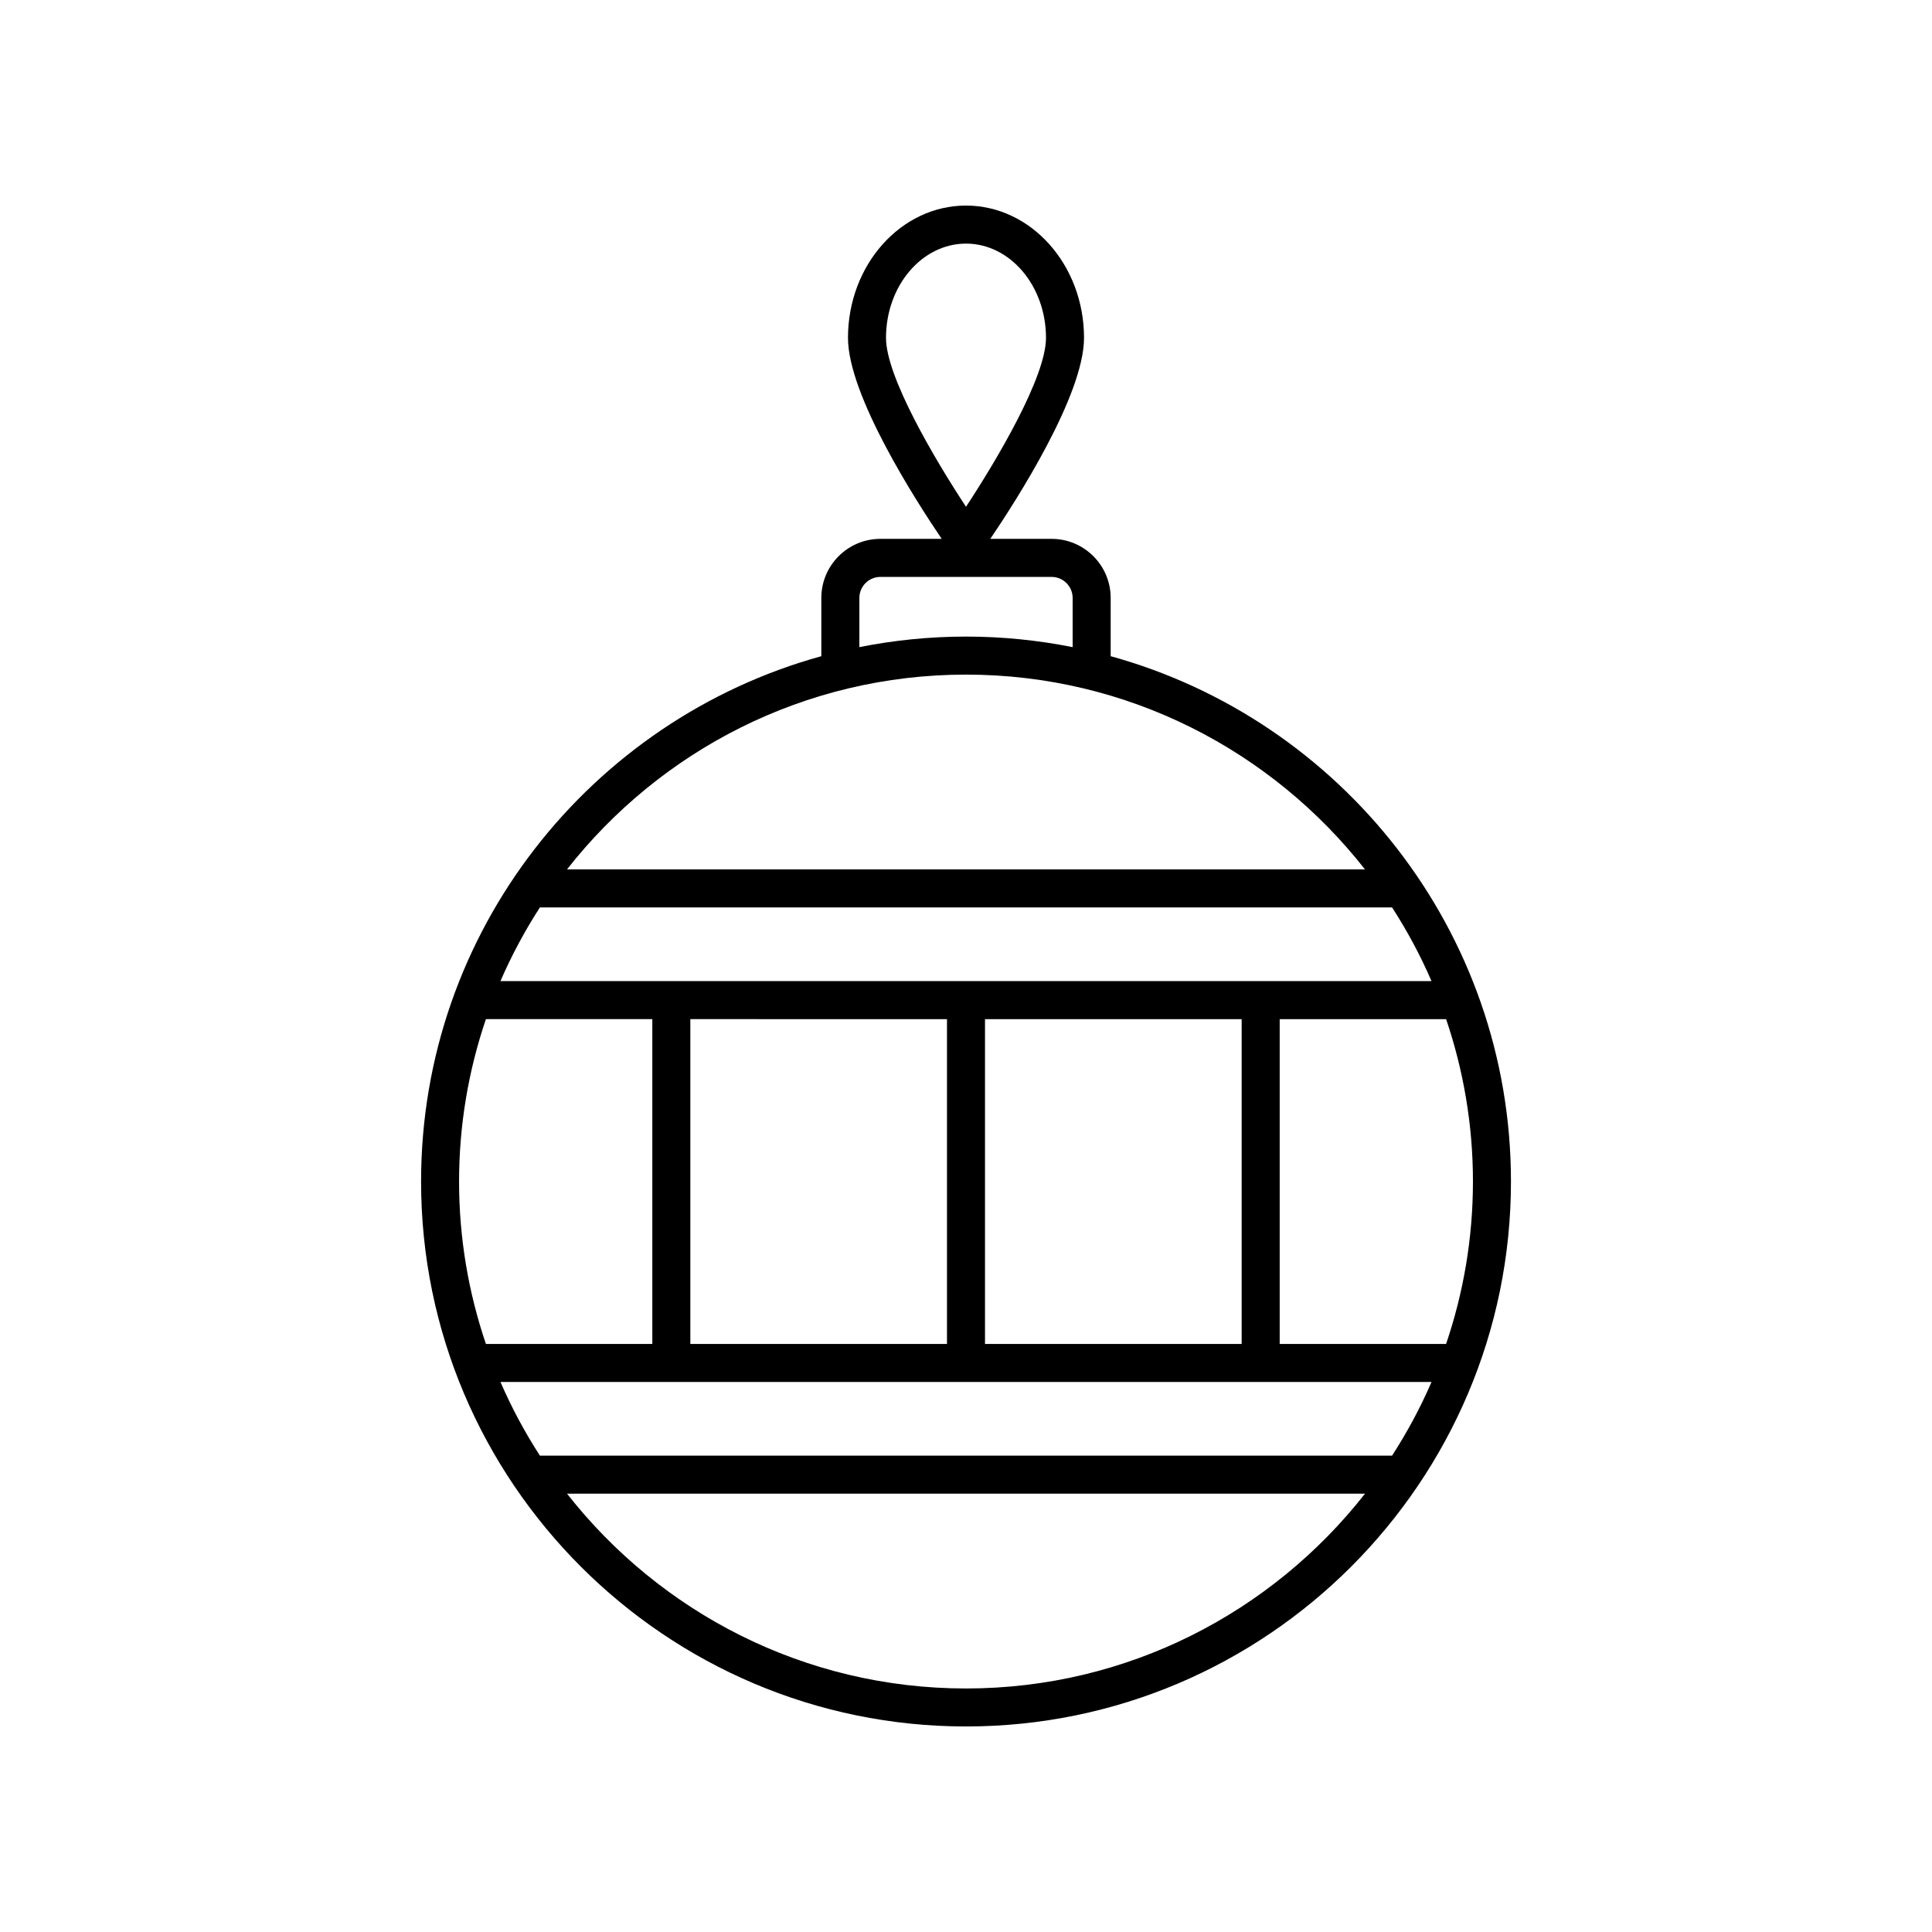
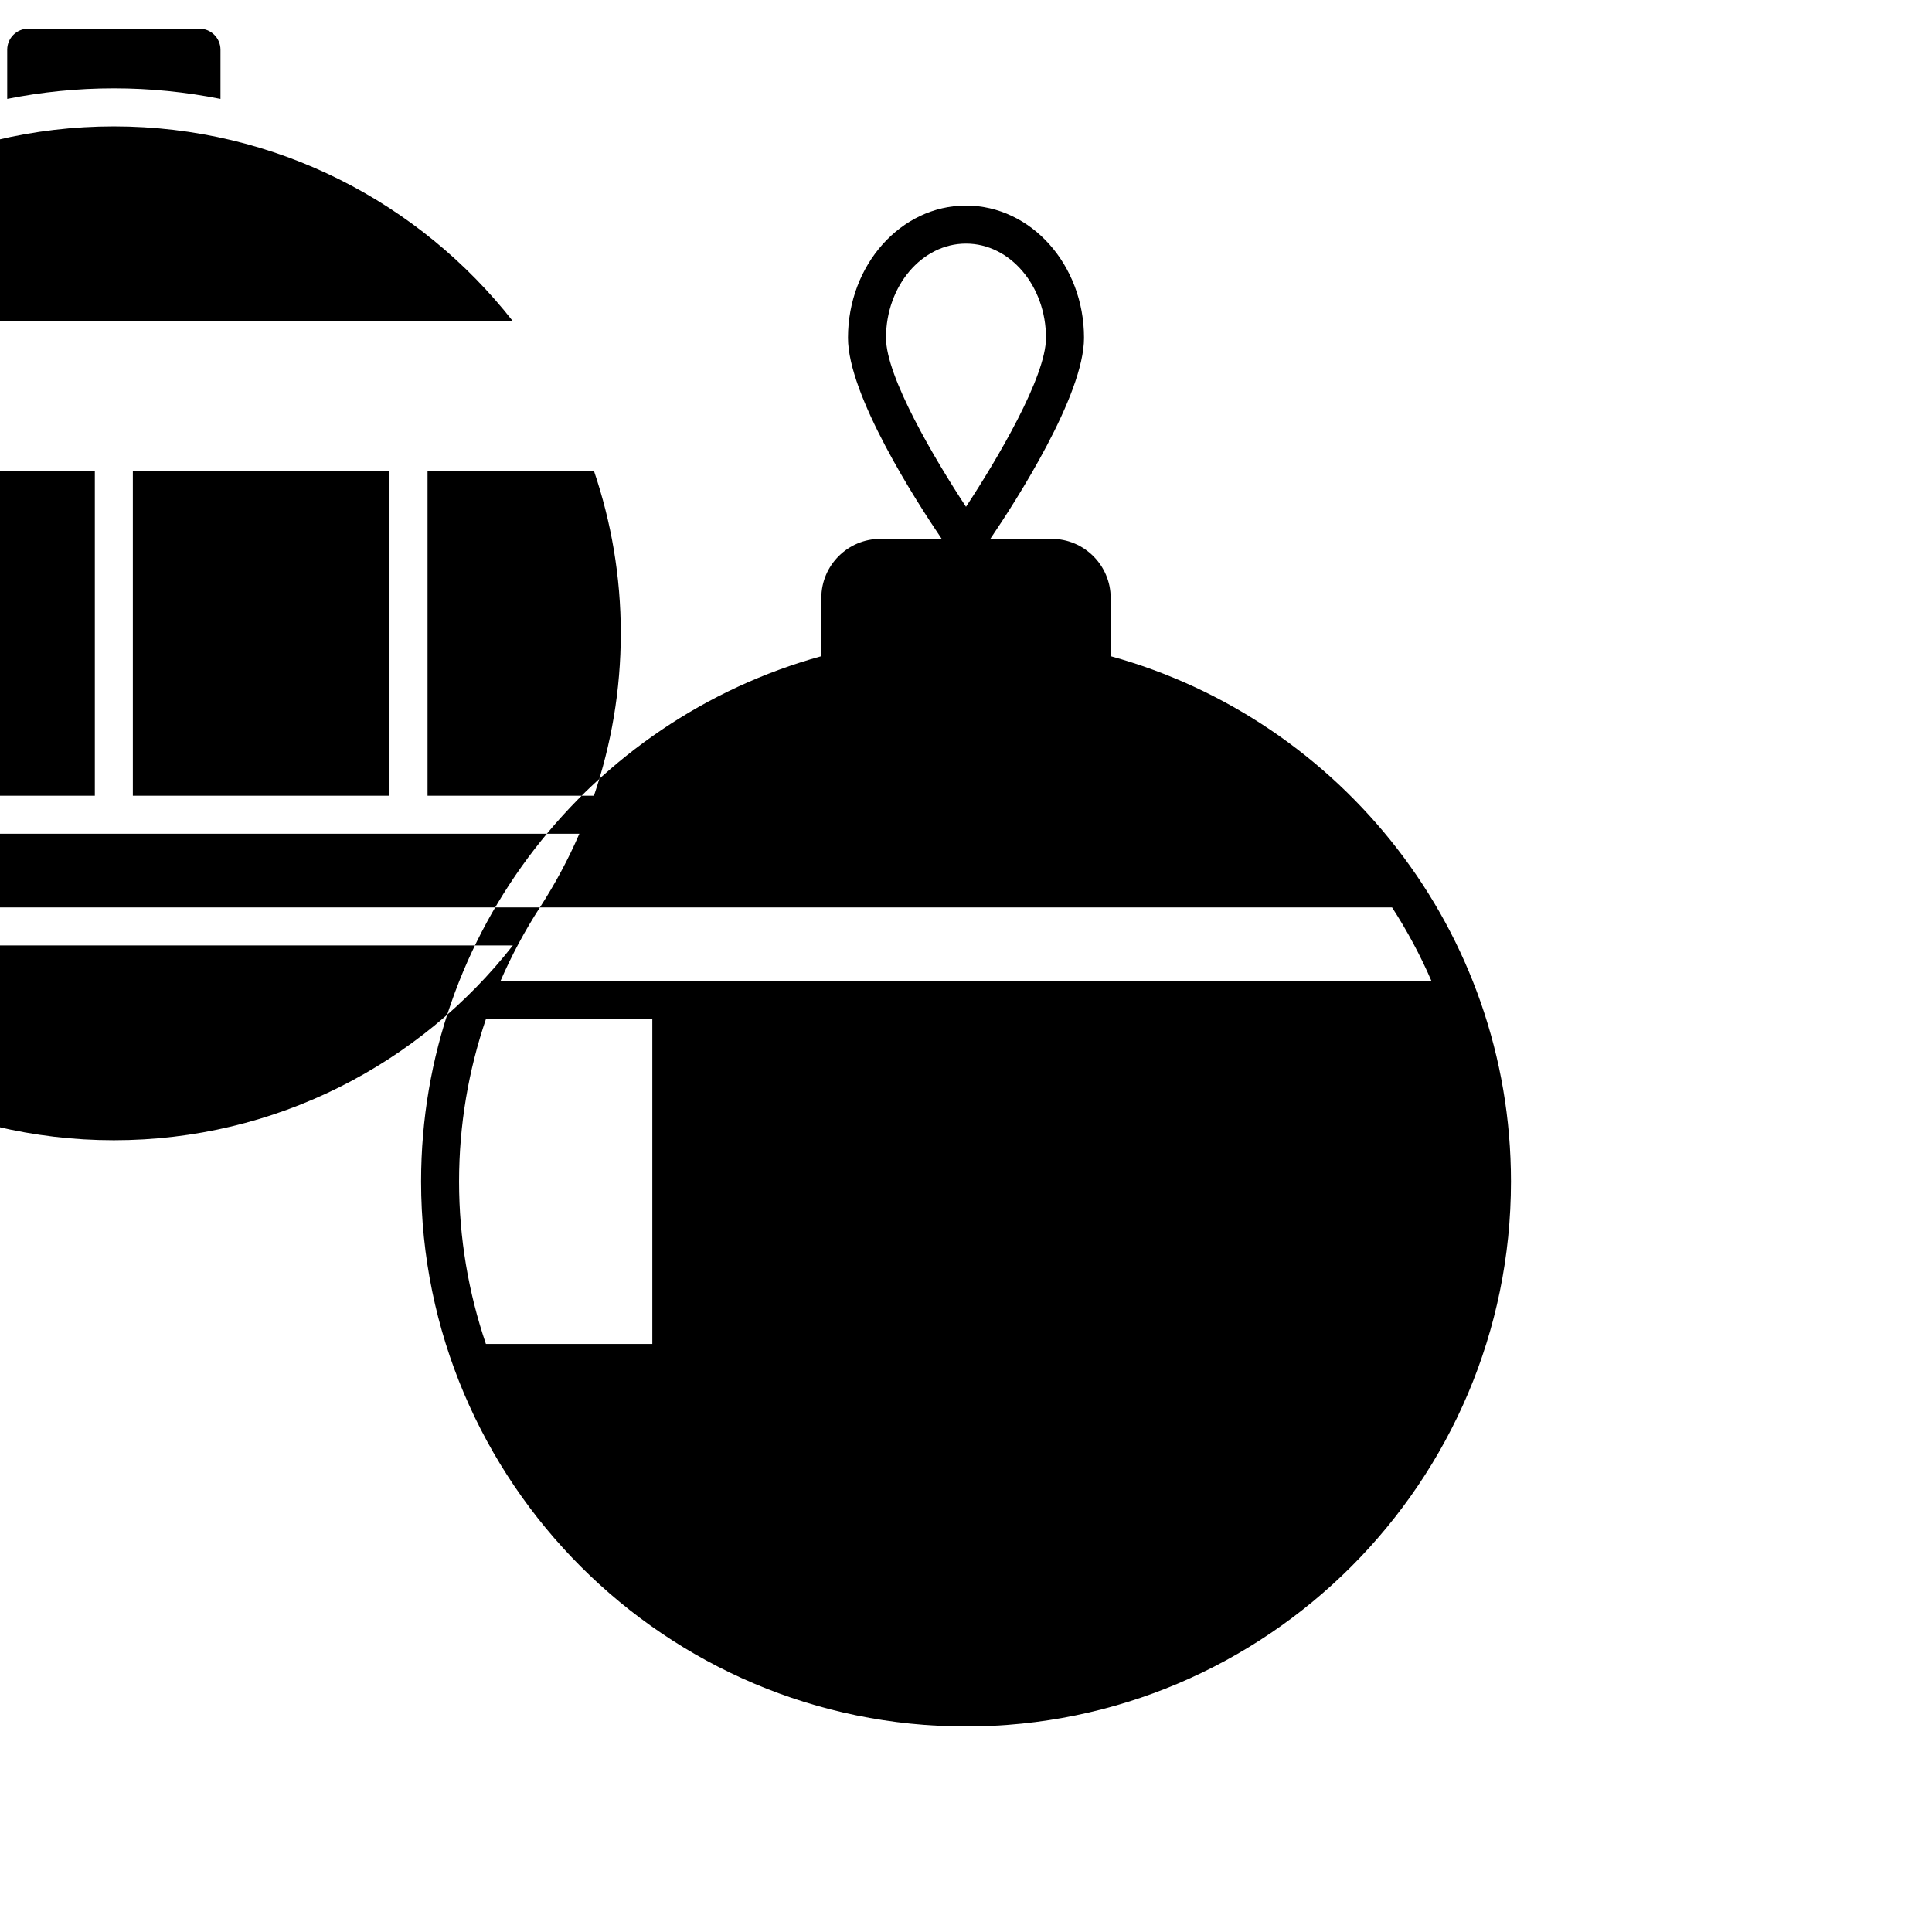
<svg xmlns="http://www.w3.org/2000/svg" fill="#000000" width="800px" height="800px" version="1.1" viewBox="144 144 512 512">
-   <path d="m400 601.53c79.629 0 144.42-64.785 144.42-144.42 0-66.355-45.004-122.37-106.08-139.21v-15.445c0-8.629-7.019-15.652-15.652-15.652h-16.246c6.805-10.035 24.836-38.055 24.836-53.266 0-19.332-14.031-35.059-31.277-35.059s-31.277 15.73-31.277 35.059c0 15.211 18.031 43.227 24.836 53.266h-16.246c-8.629 0-15.652 7.019-15.652 15.652v15.445c-61.07 16.844-106.07 72.855-106.07 139.21 0 79.633 64.785 144.42 144.42 144.42zm0-392.97c11.691 0 21.199 11.207 21.199 24.984 0 10.316-12.898 32.137-21.199 44.762-8.301-12.621-21.199-34.434-21.199-44.762-0.004-13.777 9.508-24.984 21.199-24.984zm-127.23 205.52h44.102v86.082h-44.102c-4.586-13.523-7.113-27.988-7.113-43.039 0-15.055 2.527-29.52 7.113-43.043zm14.312-29.605h225.83c3.992 6.184 7.508 12.703 10.453 19.527h-246.74c2.949-6.82 6.461-13.34 10.453-19.527zm225.83 145.29h-225.83c-3.992-6.184-7.504-12.703-10.453-19.527h246.74c-2.949 6.824-6.465 13.344-10.457 19.527zm-117.95-115.68v86.082l-68.016-0.004v-86.078zm10.074 86.078v-86.078h68.016v86.082zm-5.035 91.301c-42.891 0-81.121-20.23-105.73-51.621h211.47c-24.617 31.395-62.848 51.621-105.74 51.621zm127.23-91.301h-44.098v-86.078h44.102c4.586 13.523 7.113 27.988 7.113 43.039-0.004 15.055-2.531 29.52-7.117 43.039zm-155.49-197.7c0-3.074 2.5-5.574 5.574-5.574h45.371c3.074 0 5.574 2.5 5.574 5.574v13.035c-9.141-1.82-18.59-2.797-28.258-2.797-9.672 0-19.117 0.973-28.262 2.793zm28.262 20.316c42.891 0 81.121 20.23 105.73 51.621h-211.47c24.613-31.391 62.844-51.621 105.74-51.621z" />
+   <path d="m400 601.53c79.629 0 144.42-64.785 144.42-144.42 0-66.355-45.004-122.37-106.08-139.21v-15.445c0-8.629-7.019-15.652-15.652-15.652h-16.246c6.805-10.035 24.836-38.055 24.836-53.266 0-19.332-14.031-35.059-31.277-35.059s-31.277 15.73-31.277 35.059c0 15.211 18.031 43.227 24.836 53.266h-16.246c-8.629 0-15.652 7.019-15.652 15.652v15.445c-61.07 16.844-106.07 72.855-106.07 139.21 0 79.633 64.785 144.42 144.42 144.42zm0-392.97c11.691 0 21.199 11.207 21.199 24.984 0 10.316-12.898 32.137-21.199 44.762-8.301-12.621-21.199-34.434-21.199-44.762-0.004-13.777 9.508-24.984 21.199-24.984zm-127.23 205.52h44.102v86.082h-44.102c-4.586-13.523-7.113-27.988-7.113-43.039 0-15.055 2.527-29.52 7.113-43.043zm14.312-29.605h225.83c3.992 6.184 7.508 12.703 10.453 19.527h-246.74c2.949-6.82 6.461-13.34 10.453-19.527zh-225.83c-3.992-6.184-7.504-12.703-10.453-19.527h246.74c-2.949 6.824-6.465 13.344-10.457 19.527zm-117.95-115.68v86.082l-68.016-0.004v-86.078zm10.074 86.078v-86.078h68.016v86.082zm-5.035 91.301c-42.891 0-81.121-20.23-105.73-51.621h211.47c-24.617 31.395-62.848 51.621-105.74 51.621zm127.23-91.301h-44.098v-86.078h44.102c4.586 13.523 7.113 27.988 7.113 43.039-0.004 15.055-2.531 29.52-7.117 43.039zm-155.49-197.7c0-3.074 2.5-5.574 5.574-5.574h45.371c3.074 0 5.574 2.5 5.574 5.574v13.035c-9.141-1.82-18.59-2.797-28.258-2.797-9.672 0-19.117 0.973-28.262 2.793zm28.262 20.316c42.891 0 81.121 20.23 105.73 51.621h-211.47c24.613-31.391 62.844-51.621 105.74-51.621z" />
</svg>